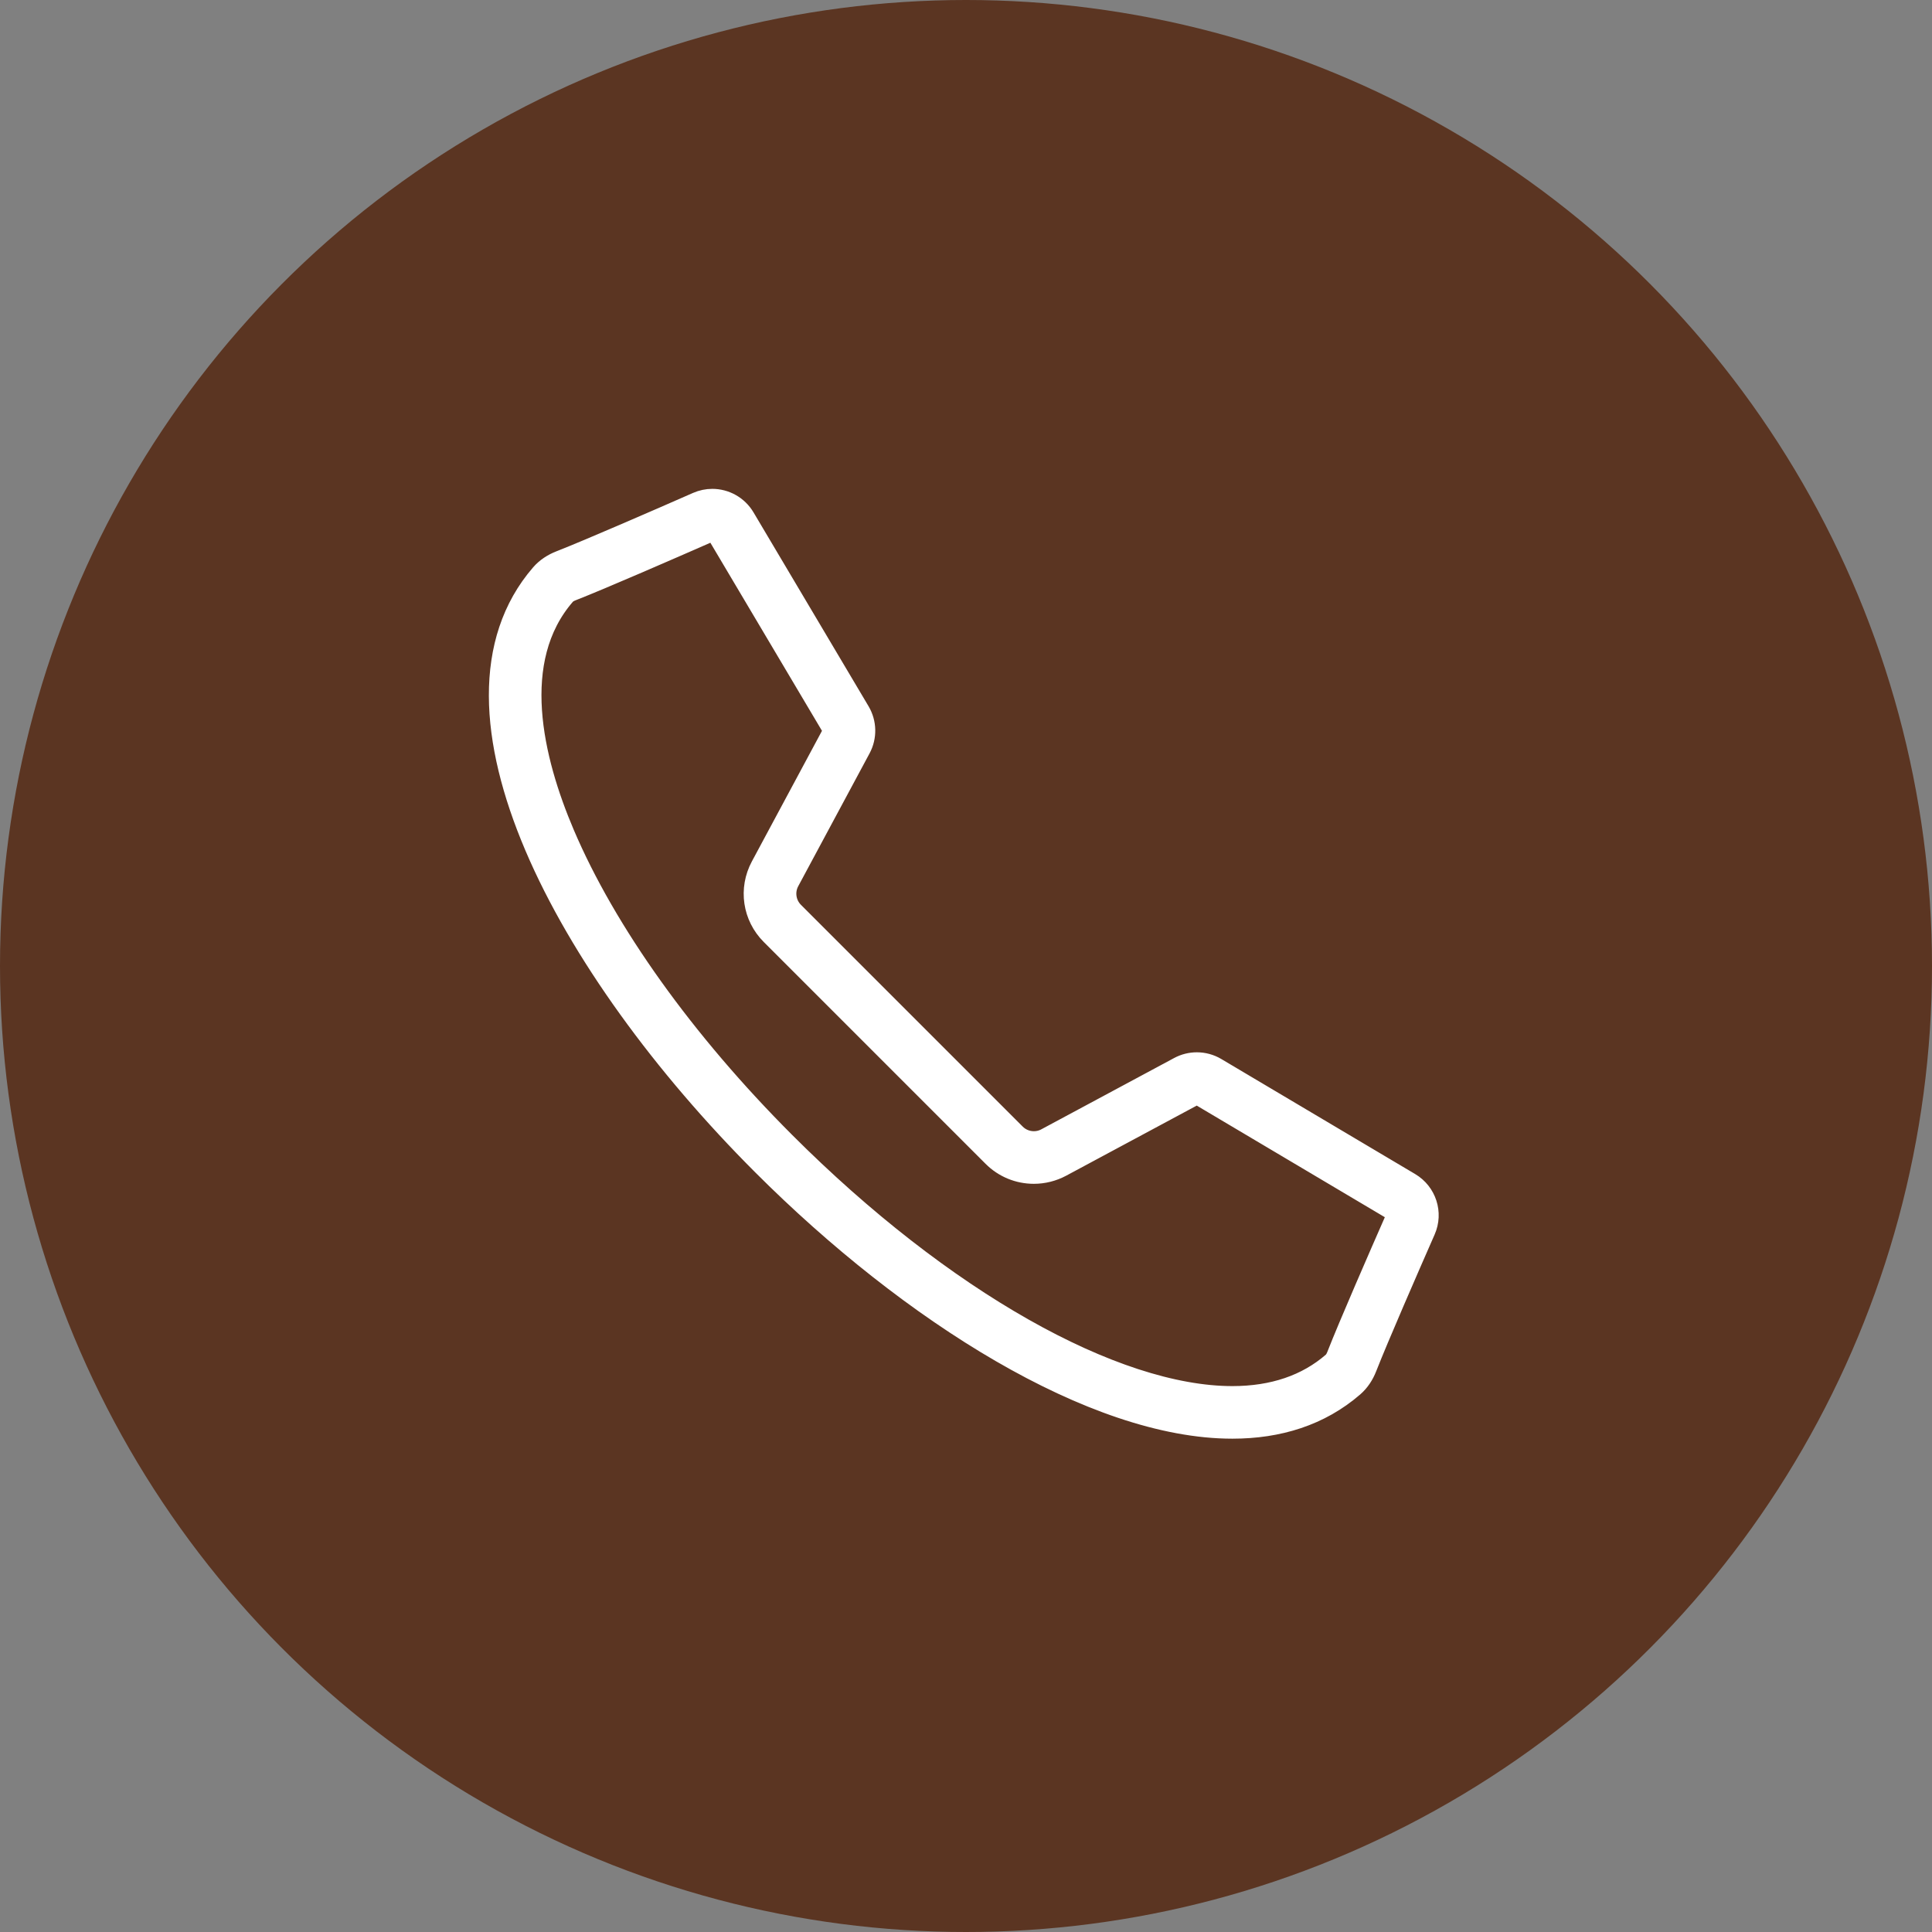
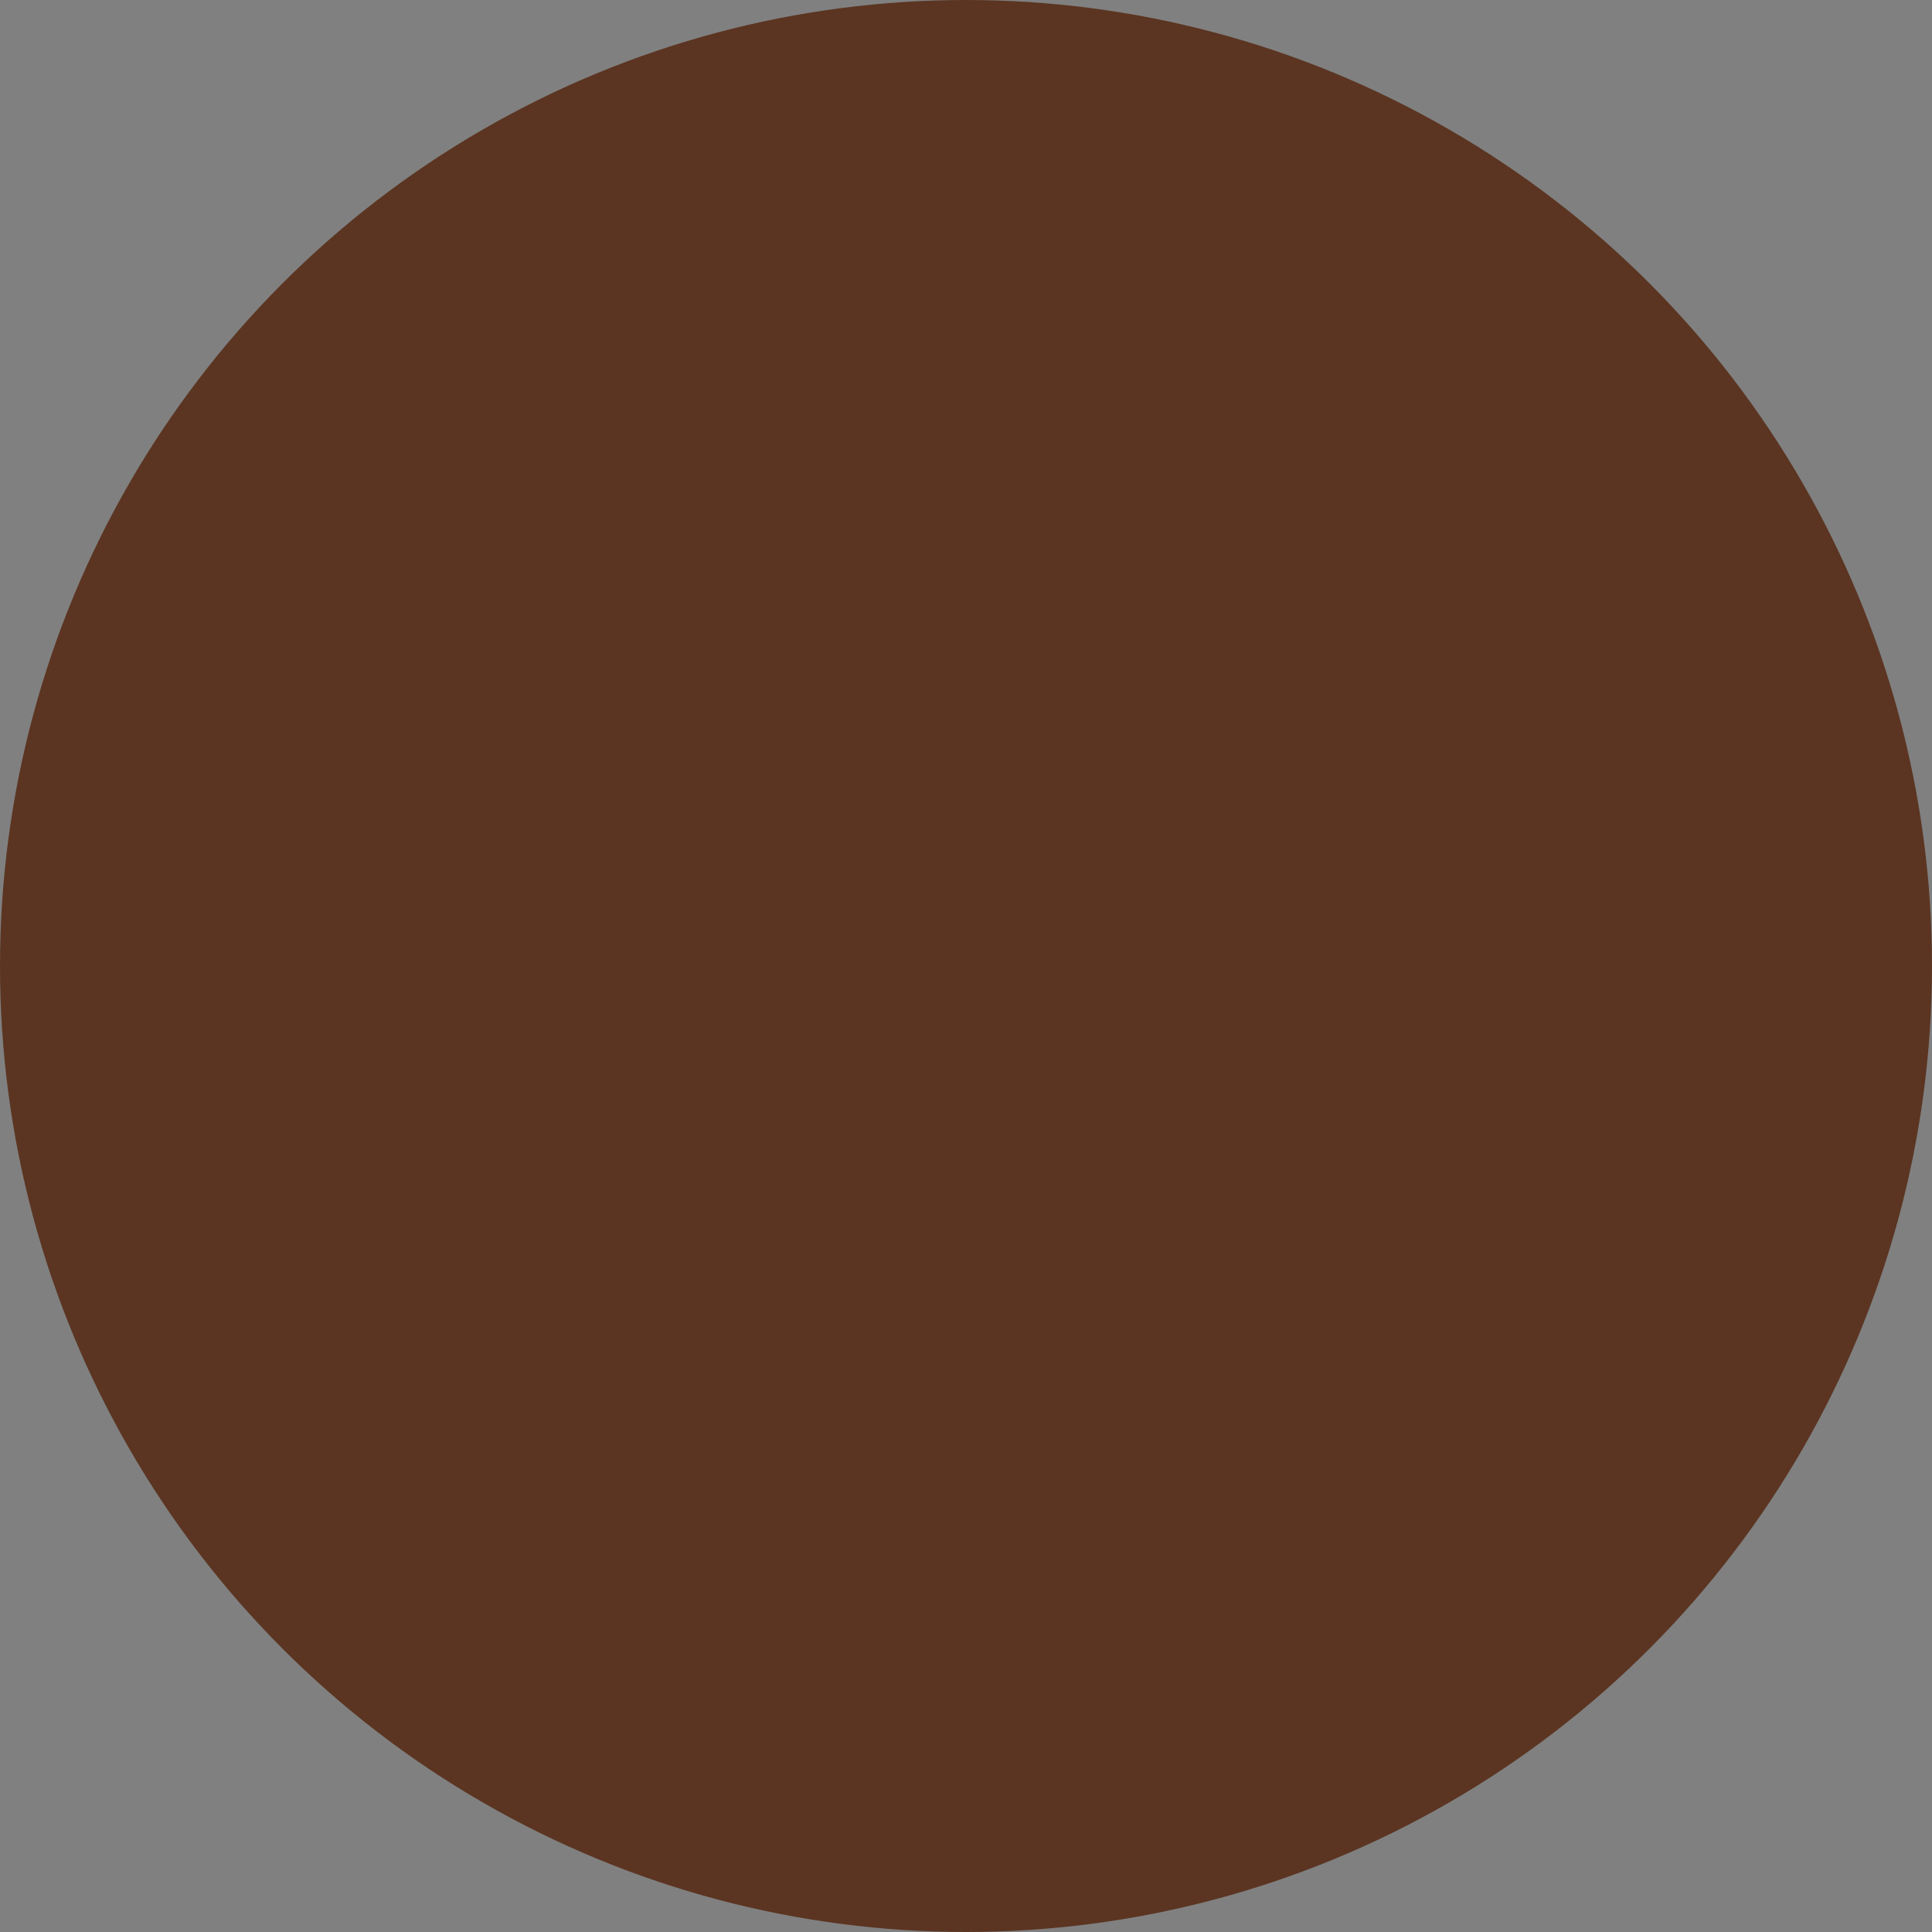
<svg xmlns="http://www.w3.org/2000/svg" fill="none" viewBox="0 0 120 120" height="120" width="120">
  <rect x="0" y="0" width="120" height="120" fill="#808080" stroke="none" />
  <circle fill="#5B3522" r="60" cy="60" cx="60" />
-   <path stroke-width="2" stroke="white" fill="white" d="M44.242 32.63C44.49 32.63 44.724 32.765 44.852 32.98L51.998 45.023C52.124 45.236 52.13 45.504 52.013 45.722L47.582 53.976C46.9 55.246 47.127 56.784 48.147 57.803L55.034 64.691L61.922 71.579C62.534 72.191 63.349 72.529 64.216 72.529C64.749 72.529 65.279 72.395 65.75 72.143L74.004 67.712C74.107 67.657 74.223 67.628 74.34 67.628C74.467 67.628 74.593 67.662 74.702 67.727L86.745 74.874C87.054 75.057 87.178 75.441 87.035 75.766C85.987 78.149 84.118 82.433 83.369 84.345C83.275 84.582 83.153 84.767 83.004 84.897C81.321 86.354 79.149 87.093 76.546 87.093C69.047 87.093 58.304 81.008 48.51 71.214C42.239 64.943 37.34 58.095 34.715 51.93C32.751 47.317 31.176 40.933 34.828 36.721C34.958 36.572 35.143 36.449 35.38 36.357C37.292 35.607 41.576 33.737 43.959 32.691C44.05 32.651 44.145 32.63 44.242 32.63ZM44.242 31.364C43.976 31.364 43.707 31.418 43.45 31.531C41.108 32.56 36.815 34.433 34.918 35.177C34.518 35.334 34.152 35.567 33.871 35.891C26.914 43.917 35.391 59.886 47.614 72.109C56.797 81.292 68.091 88.359 76.546 88.359C79.346 88.359 81.836 87.584 83.833 85.853C84.157 85.572 84.39 85.206 84.546 84.807C85.291 82.909 87.164 78.616 88.193 76.275C88.595 75.36 88.249 74.294 87.39 73.784L75.347 66.637C75.037 66.453 74.688 66.36 74.339 66.36C74.017 66.36 73.696 66.438 73.404 66.595L65.15 71.026C64.855 71.185 64.534 71.261 64.215 71.261C63.703 71.261 63.197 71.063 62.817 70.683L55.929 63.795L49.041 56.907C48.425 56.291 48.285 55.343 48.697 54.574L53.129 46.32C53.456 45.71 53.441 44.972 53.087 44.376L45.941 32.333C45.574 31.716 44.92 31.364 44.242 31.364Z" />
</svg>